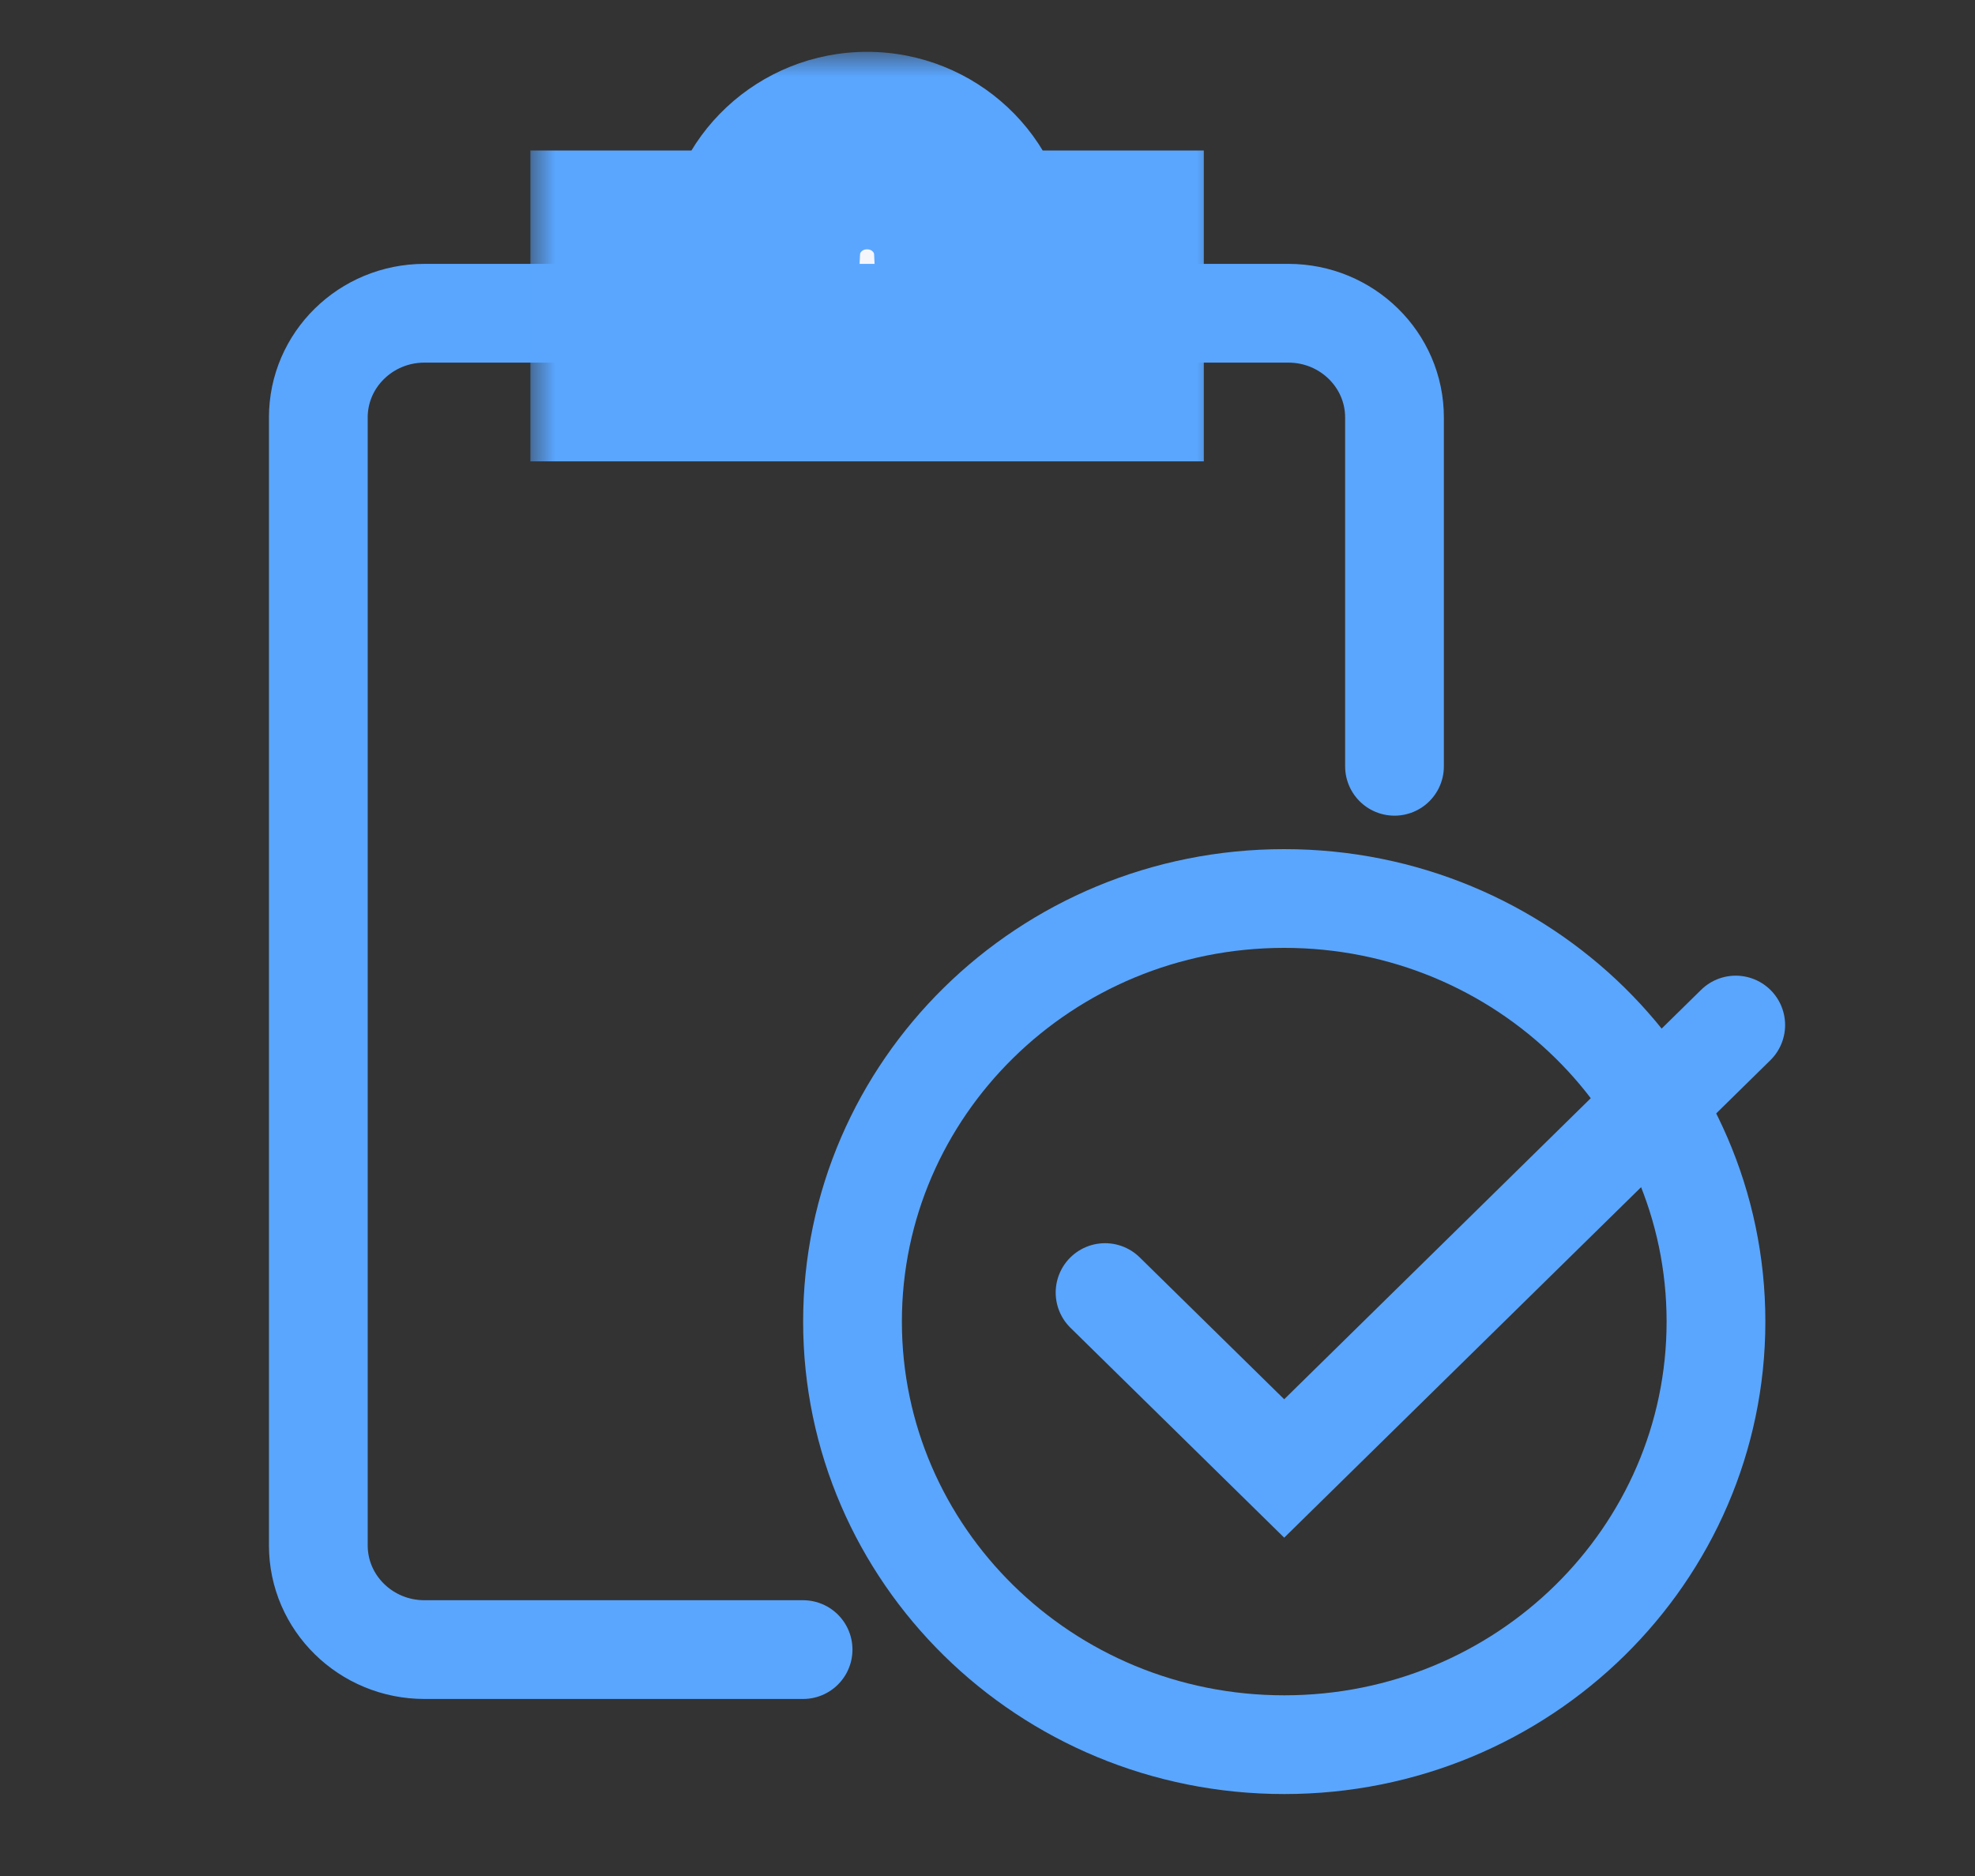
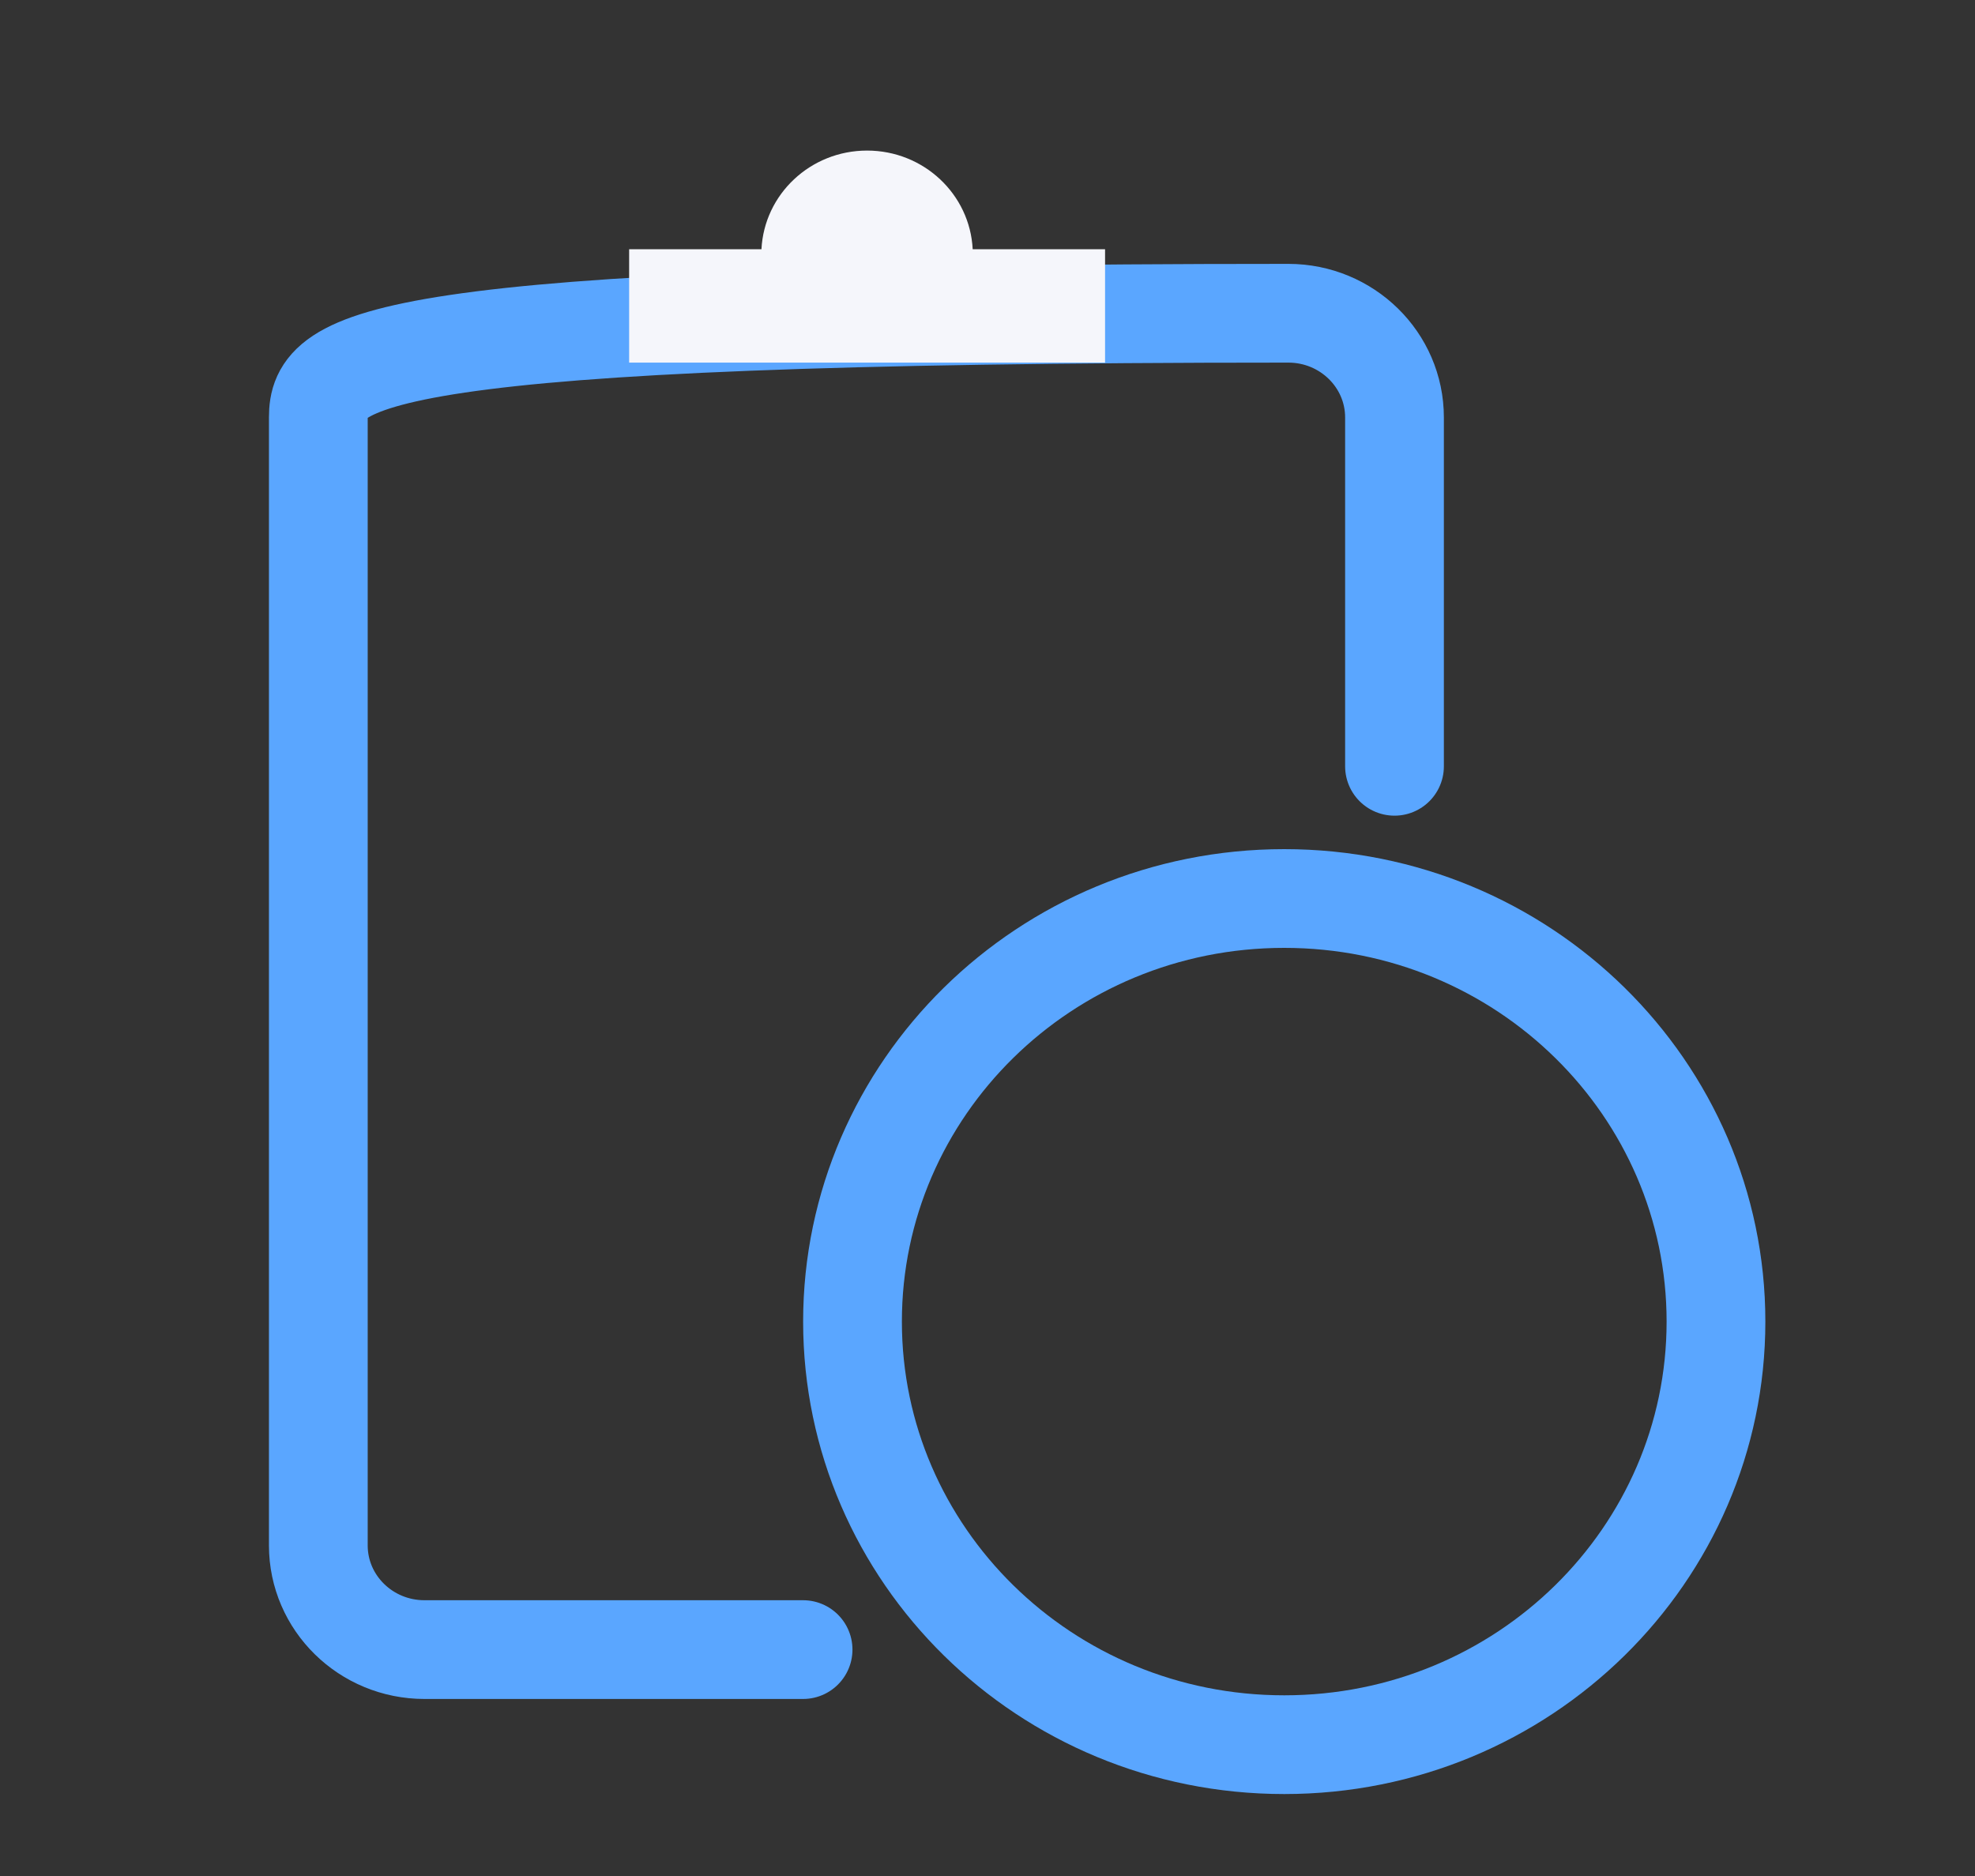
<svg xmlns="http://www.w3.org/2000/svg" width="40" height="38" viewBox="0 0 40 38" fill="none">
  <rect x="0" y="0" width="40" height="38" fill="#333333" stroke="none" />
-   <path d="M28.243 15.522V8.456C28.243 7.29 27.28 6.345 26.093 6.345H8.597C7.41 6.345 6.447 7.29 6.447 8.456V31.303C6.447 32.469 7.41 33.414 8.597 33.414H16.265" stroke="#5AA6FF" stroke-width="2" stroke-linecap="round" />
+   <path d="M28.243 15.522V8.456C28.243 7.29 27.28 6.345 26.093 6.345C7.41 6.345 6.447 7.29 6.447 8.456V31.303C6.447 32.469 7.41 33.414 8.597 33.414H16.265" stroke="#5AA6FF" stroke-width="2" stroke-linecap="round" />
  <mask id="path-2-outside-1_1_55654" maskUnits="userSpaceOnUse" x="10.742" y="1.05" width="14" height="9" fill="black">
    <rect fill="white" x="10.742" y="1.05" width="14" height="9" />
    <path fill-rule="evenodd" clip-rule="evenodd" d="M15.422 5.048C15.478 3.935 16.414 3.05 17.561 3.05C18.708 3.05 19.644 3.935 19.7 5.048H22.381V7.345H12.742V5.048H15.422Z" />
  </mask>
  <path fill-rule="evenodd" clip-rule="evenodd" d="M15.422 5.048C15.478 3.935 16.414 3.05 17.561 3.05C18.708 3.05 19.644 3.935 19.7 5.048H22.381V7.345H12.742V5.048H15.422Z" fill="#F5F6FB" />
-   <path d="M15.422 5.048V7.048H17.323L17.419 5.149L15.422 5.048ZM19.7 5.048L17.703 5.149L17.799 7.048H19.7V5.048ZM22.381 5.048H24.381V3.048H22.381V5.048ZM22.381 7.345V9.345H24.381V7.345H22.381ZM12.742 7.345H10.742V9.345H12.742V7.345ZM12.742 5.048V3.048H10.742V5.048H12.742ZM17.419 5.149C17.42 5.135 17.425 5.115 17.45 5.091C17.475 5.067 17.511 5.05 17.561 5.05V1.05C15.375 1.05 13.535 2.744 13.424 4.947L17.419 5.149ZM17.561 5.05C17.611 5.05 17.647 5.067 17.672 5.091C17.697 5.115 17.702 5.135 17.703 5.149L21.698 4.947C21.587 2.744 19.747 1.05 17.561 1.05V5.05ZM19.7 7.048H22.381V3.048H19.7V7.048ZM20.381 5.048V7.345H24.381V5.048H20.381ZM22.381 5.345H12.742V9.345H22.381V5.345ZM14.742 7.345V5.048H10.742V7.345H14.742ZM12.742 7.048H15.422V3.048H12.742V7.048Z" fill="#5AA6FF" mask="url(#path-2-outside-1_1_55654)" />
  <path d="M34.754 26.77C34.754 31.486 30.856 35.34 26.01 35.34C21.163 35.34 17.266 31.486 17.266 26.77C17.266 22.054 21.163 18.2 26.01 18.2C30.856 18.2 34.754 22.054 34.754 26.77Z" stroke="#5AA6FF" stroke-width="2" />
-   <path d="M35.154 20.763L26.009 29.745L22.381 26.182" stroke="#5AA6FF" stroke-width="2" stroke-linecap="round" />
</svg>